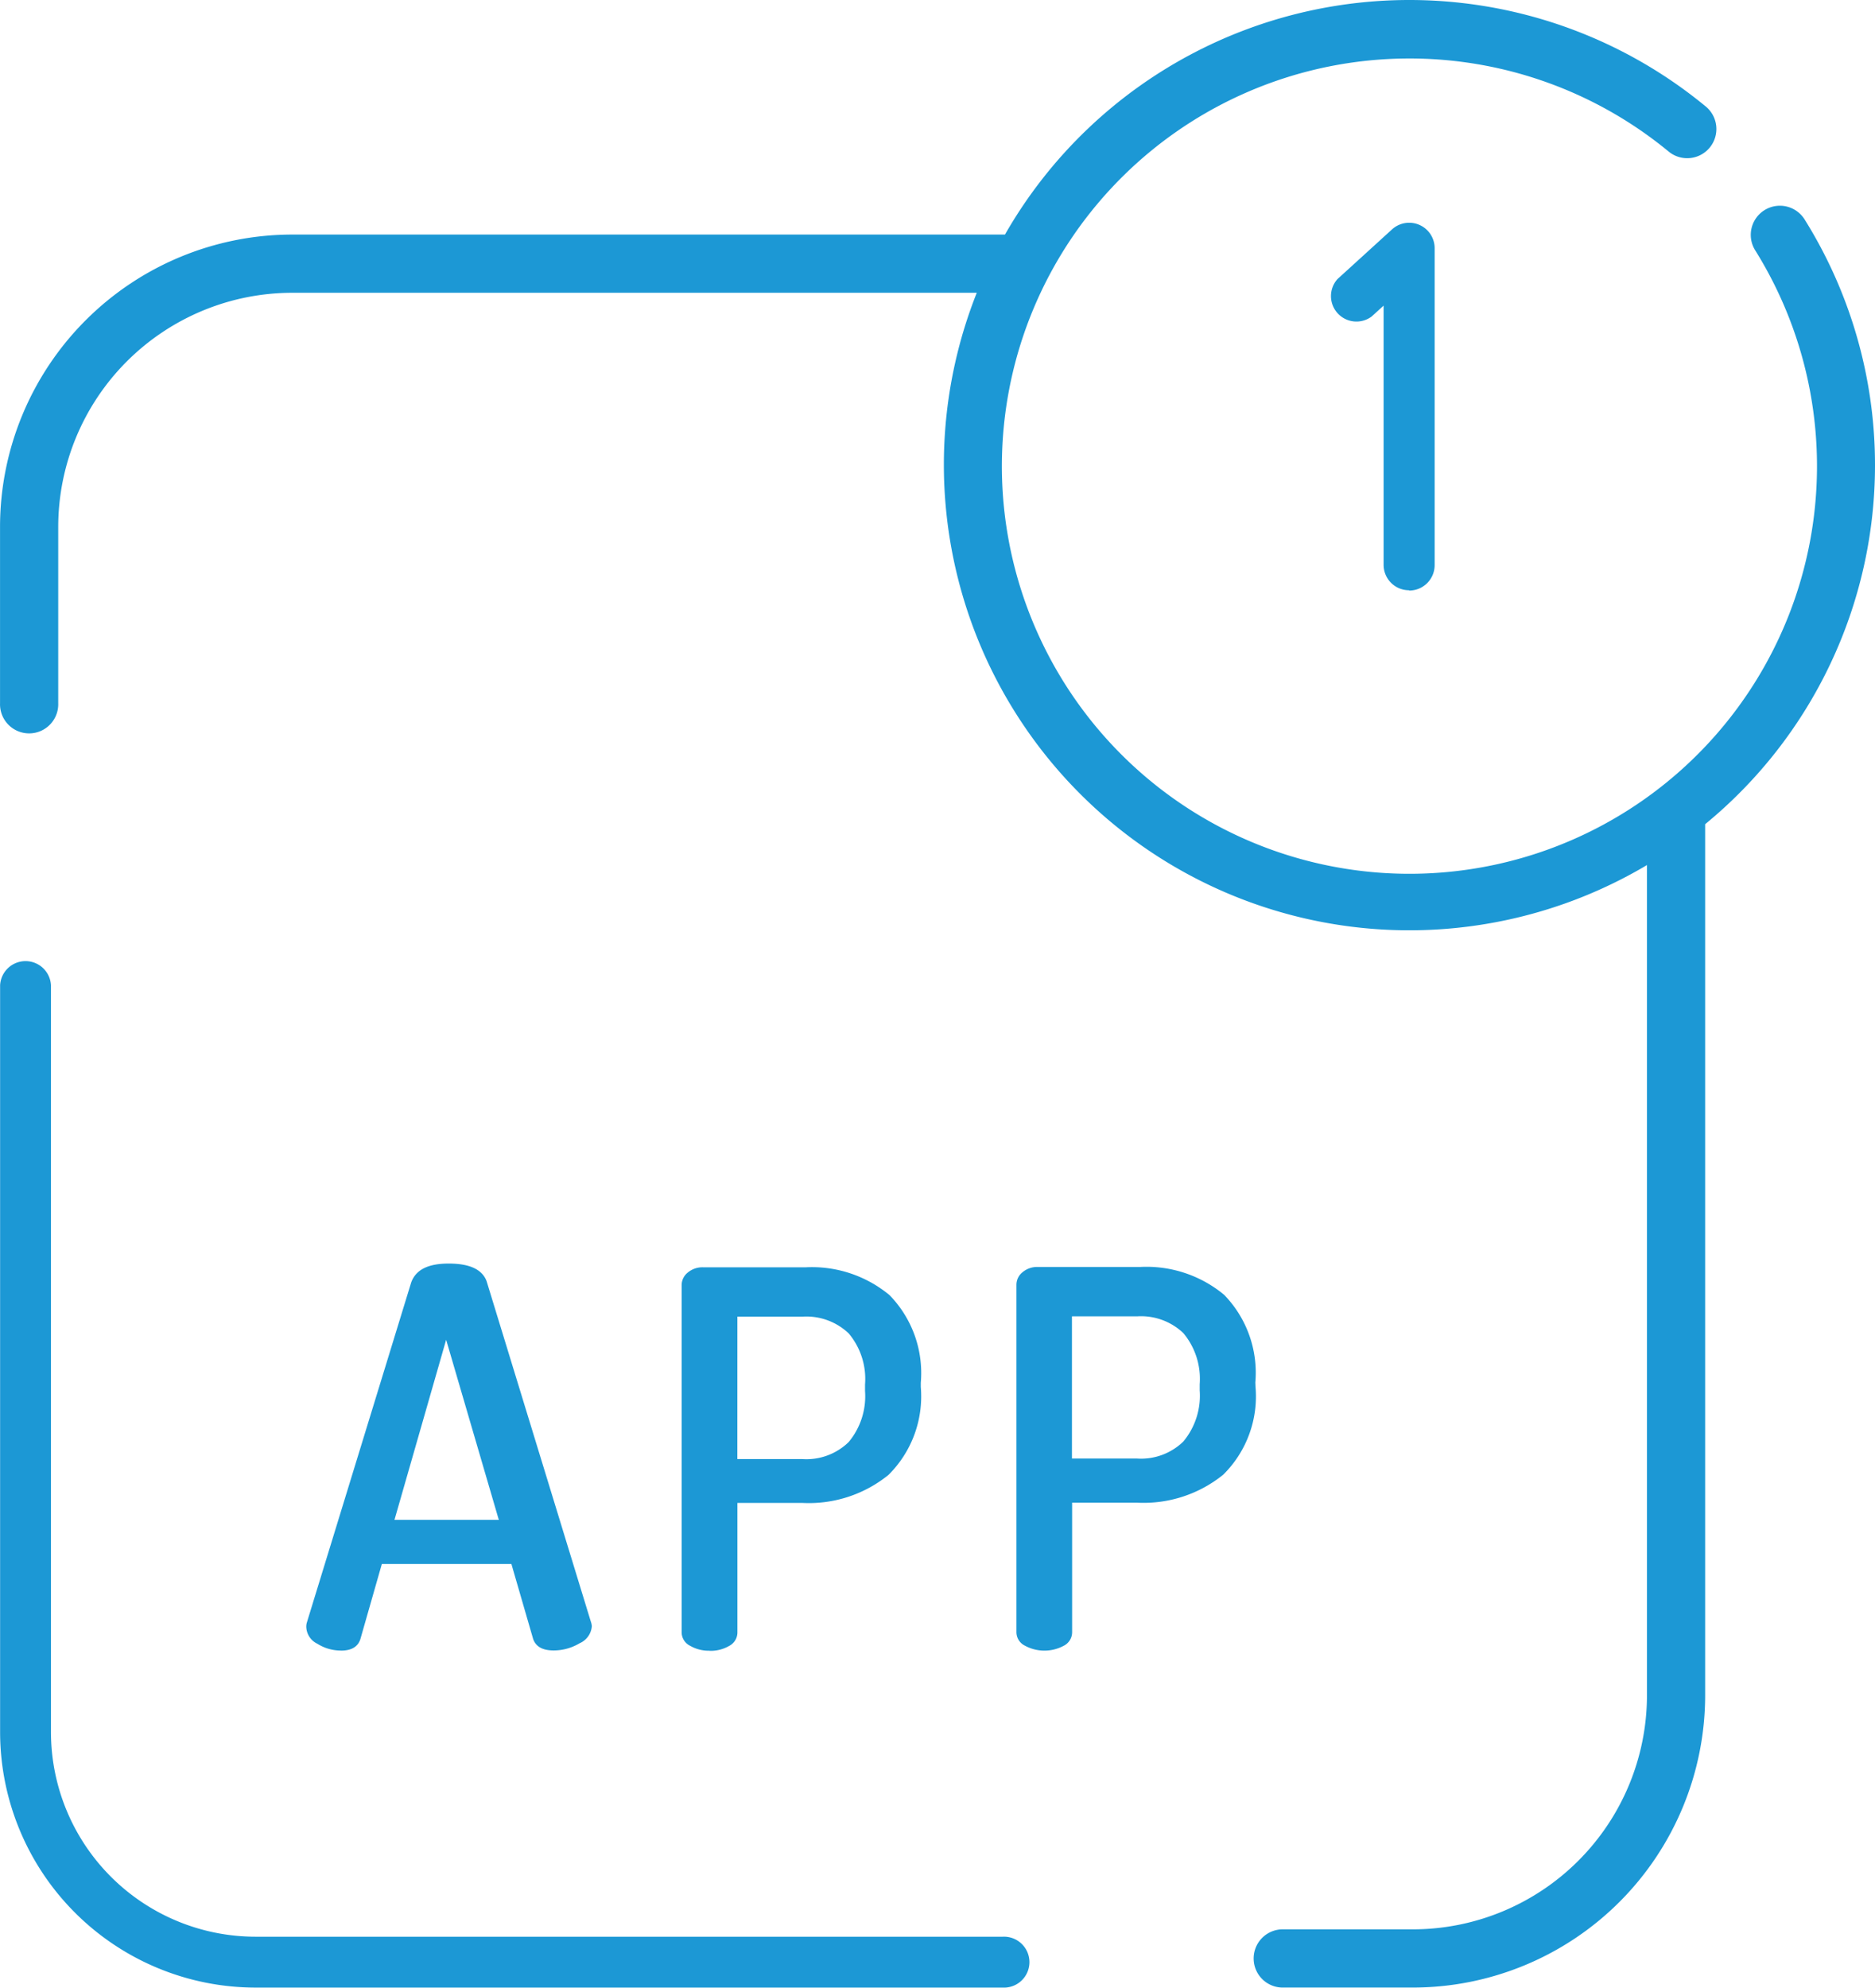
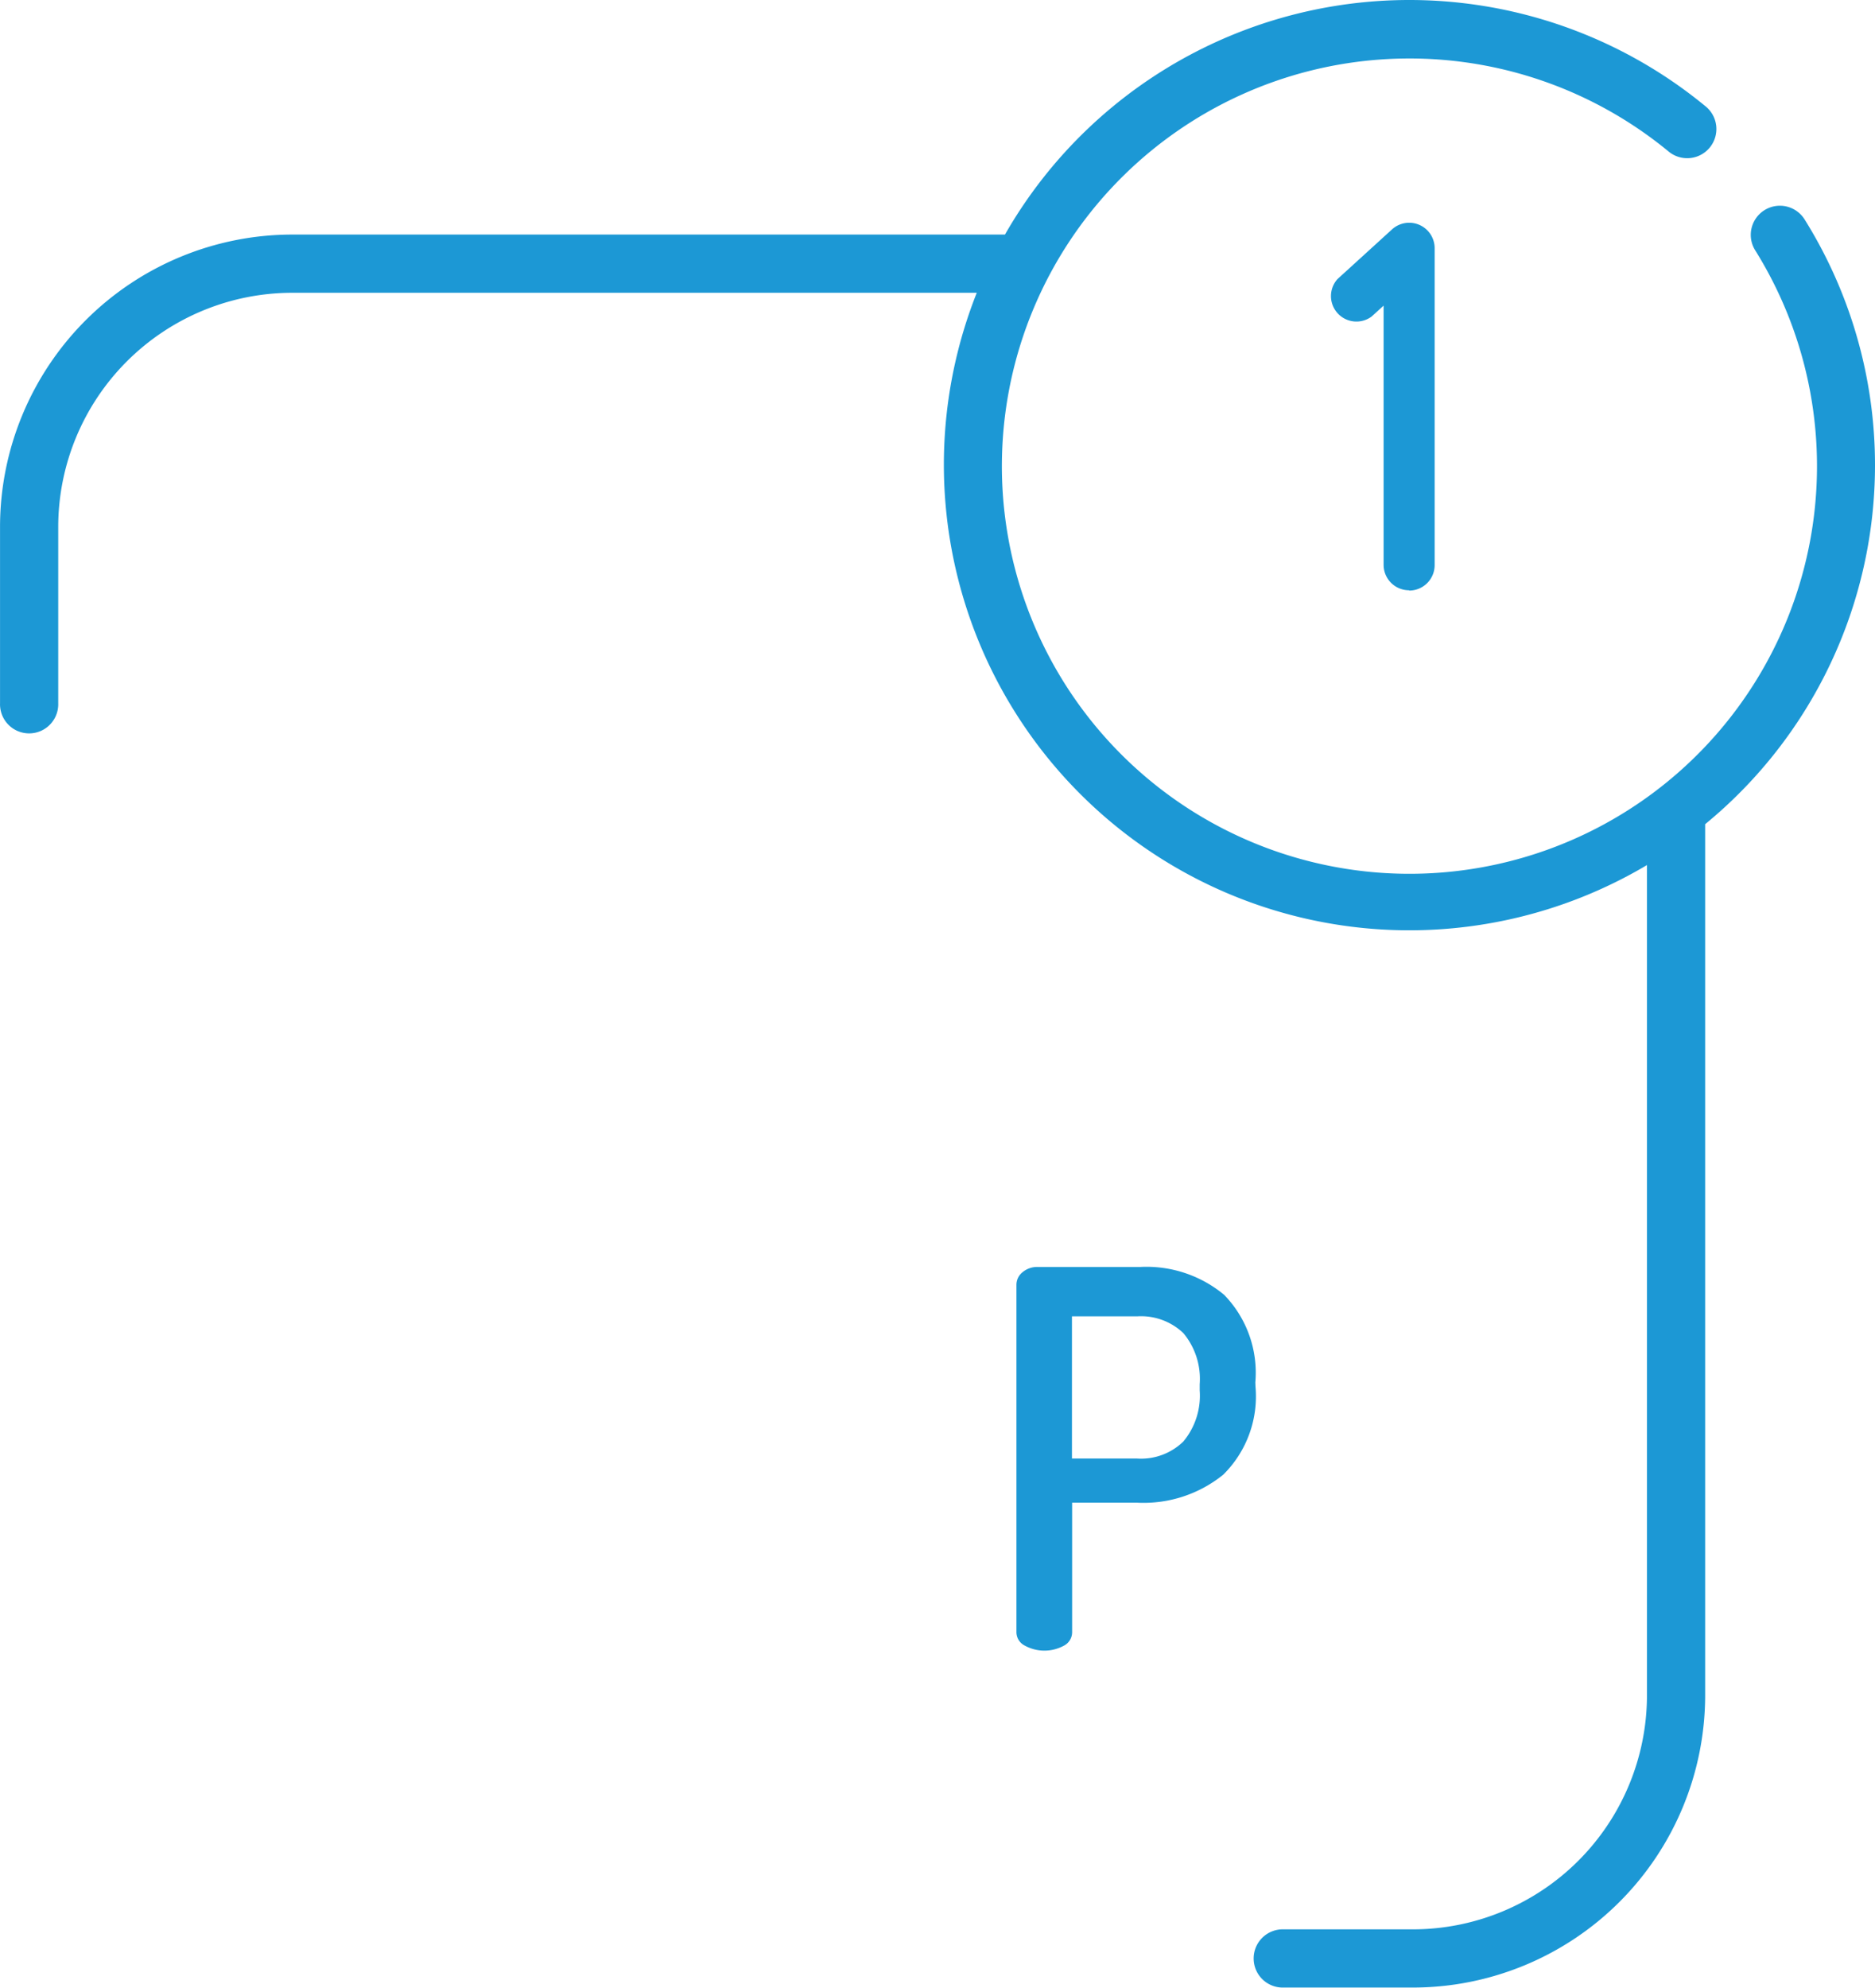
<svg xmlns="http://www.w3.org/2000/svg" width="55" height="58.289" viewBox="0 0 55 58.289">
  <defs>
    <style>.a{fill:#1c98d5;}</style>
  </defs>
  <g transform="translate(-17.122 -19.244)">
    <g transform="translate(1.079 7.064)">
-       <path class="a" d="M122.029,243.163H100.114a6.005,6.005,0,0,1-6-5.992v-21.91a.747.747,0,0,0-1.492,0v21.91a7.5,7.5,0,0,0,7.494,7.484h21.914a.747.747,0,1,0,0-1.492Z" transform="translate(-76.576 -174.187)" />
      <path class="a" d="M147.615,84.208a13.593,13.593,0,0,0-2.065-7.215.854.854,0,1,0-1.449.906,11.955,11.955,0,1,1-2.543-2.9.856.856,0,1,0,1.084-1.325,13.666,13.666,0,0,0-20.548,3.763h-20.9A8.578,8.578,0,0,0,92.616,86v5.182a.854.854,0,1,0,1.707,0V86a6.871,6.871,0,0,1,6.868-6.856h20.076a13.654,13.654,0,0,0,19.659,16.783v24.355a6.871,6.871,0,0,1-6.868,6.856h-3.786a.854.854,0,1,0,0,1.707h3.786a8.578,8.578,0,0,0,8.575-8.563V94.728a13.616,13.616,0,0,0,4.982-10.52Z" transform="translate(-76.572 -58.378)" />
      <path class="a" d="M328.546,126.485a.747.747,0,0,0,.747-.747v-9.293a.747.747,0,0,0-1.249-.553l-1.6,1.457a.747.747,0,0,0,1,1.1l.352-.32v7.6a.745.745,0,0,0,.745.747Z" transform="translate(-271.167 -96.986)" />
-       <path class="a" d="M146.5,297.945q.463,0,.57-.341l.629-2.2h3.8l.638,2.2q.117.336.6.336a1.481,1.481,0,0,0,.761-.21.593.593,0,0,0,.36-.5.5.5,0,0,0-.032-.145l-3.055-9.976c-.13-.344-.5-.515-1.111-.515s-.965.184-1.1.553l-3.061,9.975a.423.423,0,0,0-.016.145.567.567,0,0,0,.323.476,1.292,1.292,0,0,0,.692.2Zm3.085-9.116,1.545,5.282h-3.061Z" transform="translate(-120.455 -237.359)" />
-       <path class="a" d="M211.648,298.5a1.09,1.09,0,0,0,.579-.145.446.446,0,0,0,.24-.392v-3.8h1.91a3.709,3.709,0,0,0,2.521-.822,3.243,3.243,0,0,0,.948-2.579v-.123a3.273,3.273,0,0,0-.917-2.57,3.565,3.565,0,0,0-2.46-.816h-3.006a.669.669,0,0,0-.454.155.473.473,0,0,0-.178.369V297.96a.443.443,0,0,0,.247.392,1.1,1.1,0,0,0,.57.145Zm.818-9.8h1.91a1.8,1.8,0,0,1,1.356.492,2.076,2.076,0,0,1,.478,1.5v.185a2.1,2.1,0,0,1-.479,1.5,1.776,1.776,0,0,1-1.356.5h-1.91Z" transform="translate(-174.793 -237.908)" />
      <path class="a" d="M275.892,290.613a3.276,3.276,0,0,0-.916-2.57,3.562,3.562,0,0,0-2.46-.816h-3a.666.666,0,0,0-.454.155.473.473,0,0,0-.178.369v10.189a.443.443,0,0,0,.247.392,1.2,1.2,0,0,0,1.148,0,.444.444,0,0,0,.239-.392v-3.8h1.912a3.716,3.716,0,0,0,2.521-.822,3.226,3.226,0,0,0,.946-2.579Zm-1.632.232a2.1,2.1,0,0,1-.479,1.5,1.776,1.776,0,0,1-1.356.5h-1.912v-4.17h1.912a1.8,1.8,0,0,1,1.356.492,2.094,2.094,0,0,1,.479,1.5Z" transform="translate(-223.026 -237.892)" />
    </g>
  </g>
</svg>